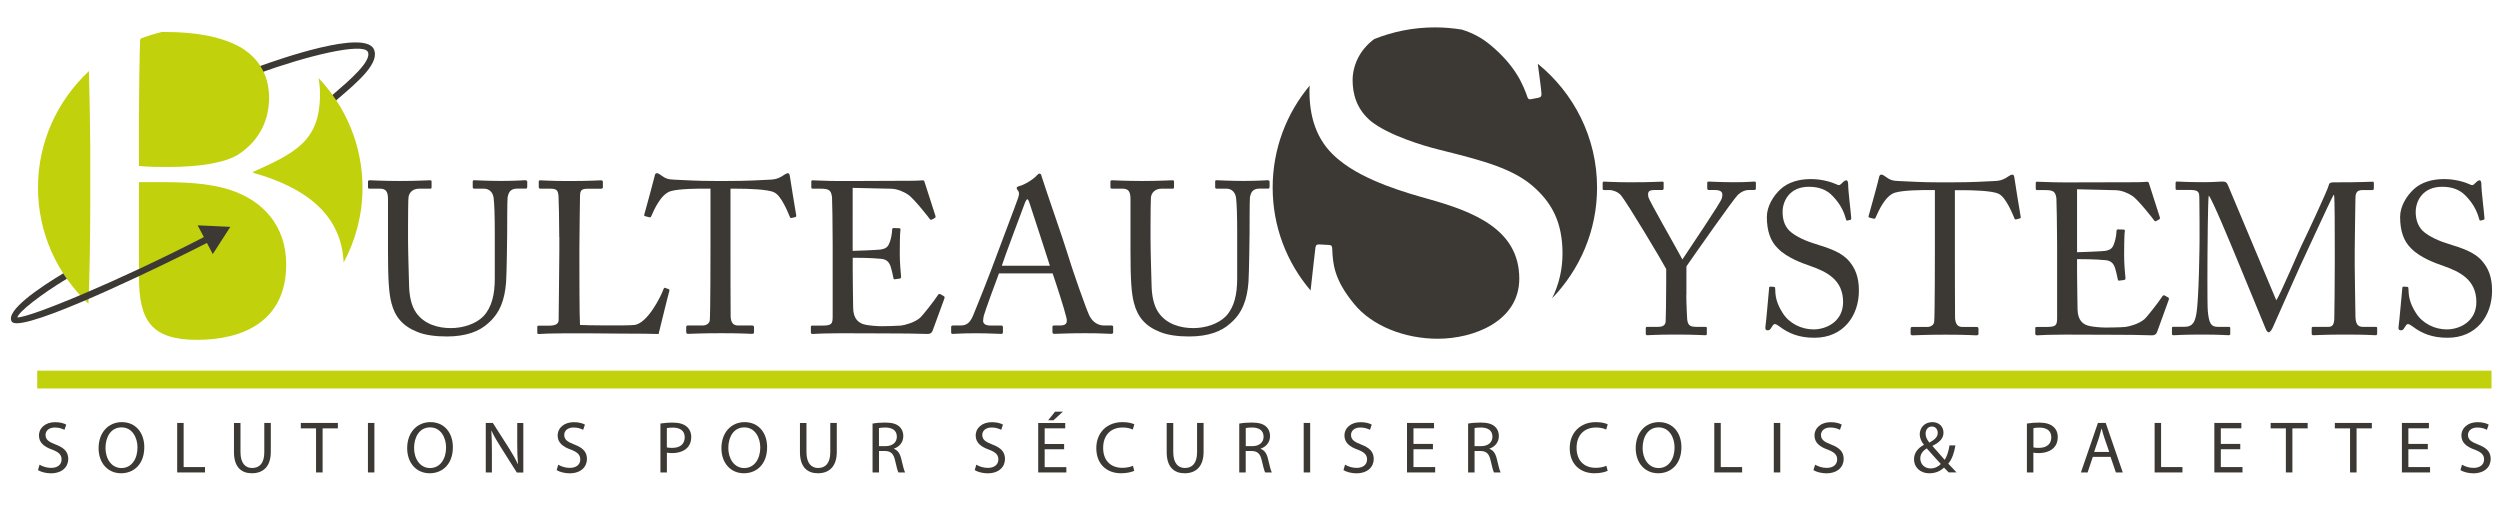
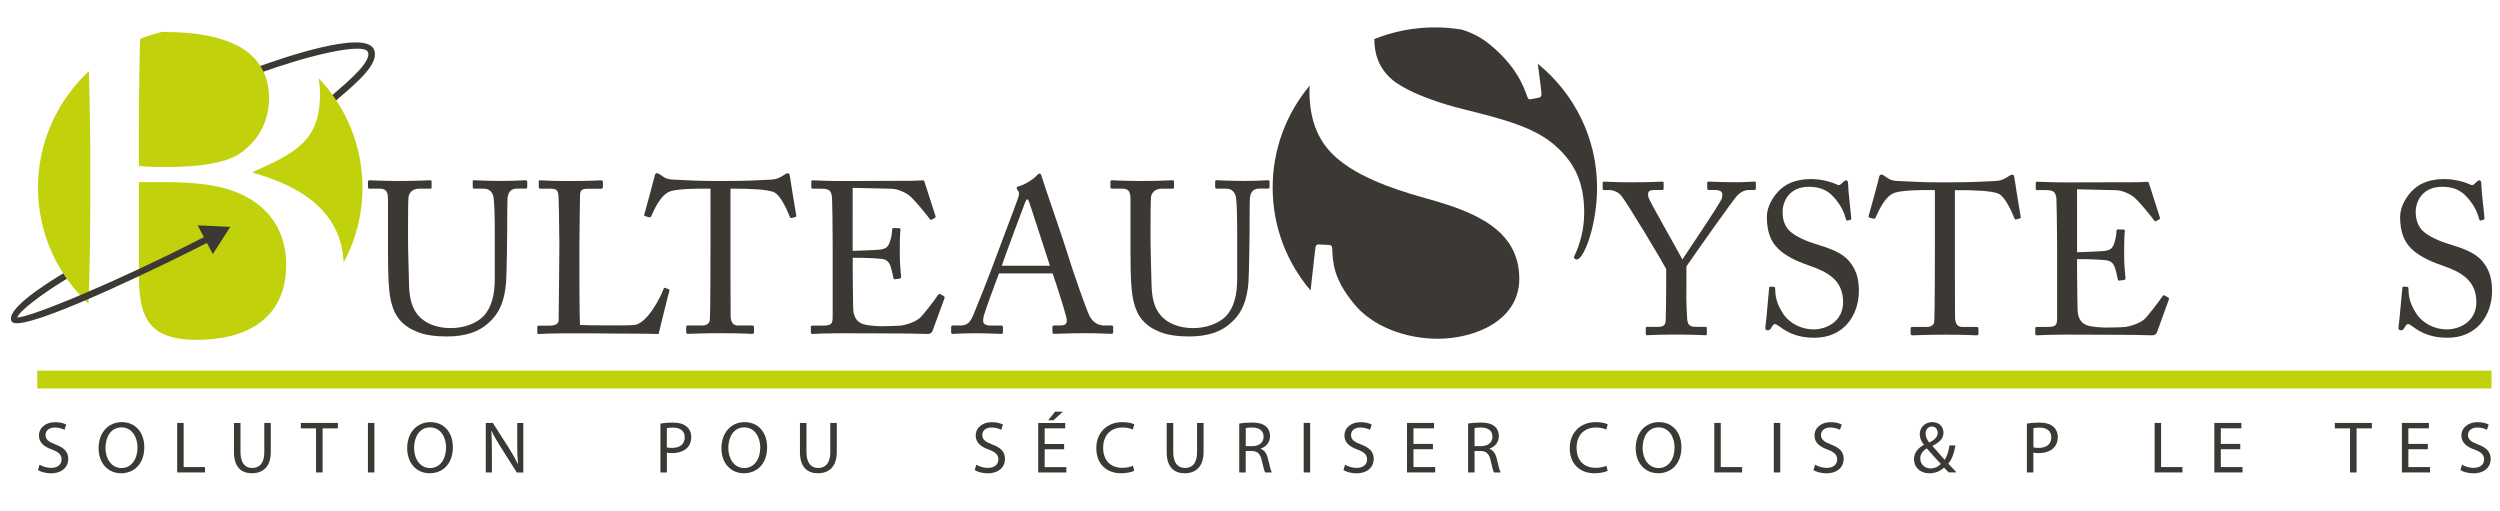
<svg xmlns="http://www.w3.org/2000/svg" version="1.1" id="Calque_1" x="0px" y="0px" viewBox="0 0 460 94" style="enable-background:new 0 0 460 94;" xml:space="preserve">
  <style type="text/css">
	.st0{fill:#3C3935;}
	.st1{fill:#C1D10C;}
</style>
  <path class="st0" d="M60.26,19.65c-0.17,0-0.33-0.07-0.45-0.2c-0.22-0.25-0.2-0.62,0.05-0.84c0.47-0.41,0.97-0.84,1.49-1.29  c2.86-2.45,7.18-6.14,6.32-7.8c-0.96-1.71-11.12,0.72-19.98,3.96c-0.31,0.12-0.66-0.04-0.78-0.35c-0.12-0.31,0.04-0.65,0.36-0.77  c4.55-1.66,19.56-6.84,21.47-3.4c1.3,2.51-2.71,5.94-6.6,9.26c-0.51,0.44-1.01,0.87-1.48,1.28C60.54,19.6,60.4,19.65,60.26,19.65" />
  <path class="st1" d="M43.8,28.46c4.17-2.71,5.71-6.63,5.71-10.46c0-3.32-1.23-6.8-5-9.15c-3.66-2.18-8.75-2.96-13.94-2.96  c-0.28,0-0.52,0-0.77-0.01c-1.35,0.32-2.66,0.73-3.94,1.23c-0.05,0.13-0.08,0.27-0.08,0.43c-0.1,1.75-0.21,9.32-0.21,16.56v6.45  c1.94,0.17,3.67,0.17,5.4,0.17C36.78,30.73,41.36,29.94,43.8,28.46" />
  <path class="st1" d="M42.48,34.99c-4.17-1.39-8.96-1.48-13.64-1.48h-3.27v17.42c0,8.02,2.25,11.6,10.69,11.6  c8.56,0,16.4-3.49,16.4-13.86C52.66,41.61,48.49,37,42.48,34.99" />
  <path class="st1" d="M58.62,14.37c0.17,0.93,0.26,1.91,0.26,2.94c0,8.62-4.48,10.8-12.42,14.37l0.31,0.17  c9.58,2.71,16.08,7.73,16.46,16.46c2.21-4.12,3.47-8.8,3.47-13.79C66.69,26.72,63.62,19.64,58.62,14.37" />
  <path class="st0" d="M76.81,61.08c-2.73-1.07-4.14-2.81-4.78-5.3c-0.48-1.78-0.64-4.43-0.64-9.62v-9.43c0-1.39-0.28-2.02-1.52-2.02  h-1.88c-0.24,0-0.28-0.08-0.28-0.35V33.5c0-0.25,0.04-0.33,0.36-0.33c0.4,0,2.36,0.13,5.49,0.13c3.12,0,5.05-0.13,5.49-0.13  c0.33,0,0.36,0.08,0.36,0.25v1.03c0,0.19-0.03,0.27-0.32,0.27h-2c-1.17,0-1.85,0.76-1.93,1.62c-0.05,0.36-0.08,3.14-0.08,5.16v2.6  c0,2.1,0.16,7.13,0.19,8.39c0.04,1.83,0.36,3.69,1.29,5.03c1.49,2.14,4.04,2.85,6.38,2.85c2.28,0,4.61-0.76,6.01-2.18  c1.56-1.67,2.09-4.04,2.09-6.97v-8.47c0-3.01-0.08-5.3-0.21-6.29c-0.11-1.02-0.75-1.75-1.81-1.75h-1.76c-0.24,0-0.28-0.11-0.28-0.32  v-0.95c0-0.2,0.05-0.28,0.28-0.28c0.4,0,2.25,0.13,4.94,0.13c2.76,0,4.04-0.13,4.41-0.13c0.35,0,0.4,0.16,0.4,0.28v0.87  c0,0.24-0.04,0.39-0.24,0.39h-1.64c-1.49,0-1.6,1.12-1.73,1.59c-0.08,0.4-0.08,6.01-0.08,6.56c0,0.56-0.08,7.49-0.2,9.04  c-0.24,3.24-1.12,5.74-3.36,7.64c-1.61,1.46-4.05,2.38-7.54,2.38C80.13,61.92,78.13,61.64,76.81,61.08" />
  <path class="st0" d="M102.9,43.59c0-2.54-0.08-6.73-0.13-7.44c-0.08-1.04-0.27-1.43-1.47-1.43h-1.88c-0.25,0-0.29-0.19-0.29-0.39  v-0.87c0-0.2,0.03-0.28,0.29-0.28c0.43,0,1.88,0.13,5.21,0.13c3.88,0,5.57-0.13,5.93-0.13c0.32,0,0.37,0.13,0.37,0.33v0.9  c0,0.21-0.08,0.32-0.4,0.32h-2.41c-1.24,0-1.4,0.39-1.4,1.55c0,0.52-0.11,6.5-0.11,9.27v3.39c0,0.68,0,9.23,0.11,10.85  c0.89,0.08,8.82,0.16,10.06,0c2.36-0.35,4.78-5.11,5.33-6.65c0.08-0.16,0.16-0.24,0.32-0.16l0.64,0.24  c0.13,0.09,0.13,0.12,0.08,0.36c-0.11,0.28-1.71,6.81-1.97,7.88c-0.51-0.04-3.64-0.08-7.2-0.08c-3.57-0.05-7.5-0.05-9.66-0.05  c-1.56,0-2.73,0.05-3.57,0.05c-0.8,0.03-1.28,0.08-1.57,0.08c-0.27,0-0.32-0.08-0.32-0.28v-0.99c0-0.19,0.05-0.27,0.29-0.27h1.92  c1.48,0,1.72-0.55,1.72-1.07c0-0.76,0.13-10.61,0.13-13.02V43.59z" />
  <path class="st0" d="M130.73,34.71h-1c-1.28,0-4.78,0-6.34,0.47c-1.79,0.56-3,3.33-3.56,4.6c-0.08,0.19-0.2,0.24-0.4,0.19  l-0.72-0.19c-0.13-0.05-0.24-0.08-0.16-0.31c0.4-1.44,1.8-6.54,1.88-6.97c0.08-0.52,0.24-0.63,0.4-0.63c0.19,0,0.32,0.03,0.48,0.16  l0.52,0.35c0.72,0.52,1.12,0.63,2.28,0.68c2.12,0.08,3.8,0.24,7.57,0.24h1.92c4.38,0,6.1-0.16,8.06-0.24  c0.88-0.04,1.4-0.16,2.09-0.55l0.75-0.47c0.21-0.12,0.32-0.16,0.48-0.16c0.21,0,0.29,0.11,0.37,0.63c0.08,0.47,0.84,5.38,1.16,7.13  c0.03,0.19-0.05,0.27-0.24,0.32l-0.64,0.15c-0.17,0.03-0.21,0-0.33-0.28c-0.32-0.76-1.52-3.8-2.84-4.43  c-1.2-0.6-4.97-0.68-6.93-0.68h-1.12V46c0,0.55,0,11.64,0.03,12.3c0.08,0.99,0.4,1.59,1.37,1.59h2.53c0.35,0,0.4,0.11,0.4,0.39v0.82  c0,0.2-0.05,0.33-0.4,0.33c-0.4,0-1.69-0.12-5.62-0.12c-3.85,0-5.53,0.12-6.09,0.12c-0.32,0-0.37-0.16-0.37-0.41v-0.74  c0-0.28,0.05-0.39,0.29-0.39h2.72c0.81,0,1.29-0.47,1.33-0.96c0.13-1.14,0.13-13.3,0.13-14.05V34.71z" />
  <path class="st0" d="M156.91,46.16c0.32,0,4.6-0.16,5.09-0.24c1.16-0.2,1.47-0.52,1.84-1.75c0.13-0.39,0.28-1.18,0.32-1.94  c0-0.19,0.12-0.27,0.28-0.27l1,0.03c0.2,0,0.29,0.16,0.24,0.31c-0.12,0.68-0.12,3.93-0.12,4.51c0,1.39,0.16,3.29,0.24,4.12  c0,0.2-0.08,0.28-0.24,0.33l-0.88,0.12c-0.21,0.04-0.29-0.08-0.32-0.36c-0.08-0.51-0.32-1.42-0.45-1.86  c-0.24-0.82-0.68-1.42-1.72-1.53c-1.88-0.2-4.65-0.2-5.29-0.2v2.46c0,2.13,0.08,5.98,0.08,6.77c0.03,2.05,1.04,2.85,2.28,3.09  c0.8,0.16,1.96,0.27,2.97,0.27c0.67,0,2.68-0.04,3.53-0.11c0.67-0.08,2.44-0.52,3.48-1.39c0.48-0.4,2.72-3.25,3.29-4.16  c0.11-0.19,0.24-0.35,0.48-0.24l0.64,0.36c0.19,0.11,0.19,0.23,0.08,0.55l-2.13,5.82c-0.13,0.35-0.4,0.6-0.88,0.6  c-0.2,0-1.08-0.04-3.49-0.08c-2.4,0-6.29-0.05-12.54-0.05c-1.49,0-2.6,0.05-3.42,0.05c-0.83,0.03-1.36,0.08-1.72,0.08  c-0.24,0-0.35-0.08-0.35-0.28v-1.07c0-0.16,0.11-0.19,0.4-0.19h1.6c1.85,0,2.01-0.28,2.01-1.75v-9.38v-3.88  c0-3.28-0.08-8.23-0.12-8.63c-0.16-1.26-0.56-1.55-2.05-1.55h-1.44c-0.21,0-0.32-0.03-0.32-0.27v-1.07c0-0.12,0.08-0.2,0.27-0.2  c0.89,0,2.29,0.13,4.93,0.13h1.77c3.96,0,7.94-0.05,11.9-0.05c0.64,0,1.41-0.08,1.6-0.08c0.2,0,0.29,0.08,0.33,0.2  c0.16,0.55,1.92,5.98,2.05,6.37c0.03,0.16,0.03,0.28-0.13,0.36l-0.6,0.32c-0.11,0.08-0.27-0.04-0.32-0.12  c-0.08-0.16-3.04-3.91-4.01-4.51c-0.83-0.55-1.96-1.03-3.04-1.07l-7.14-0.16V46.16z" />
  <path class="st0" d="M193.18,48.89c-0.35-1.18-3.61-11.09-3.8-11.68c-0.12-0.27-0.21-0.55-0.32-0.55c-0.16,0-0.32,0.28-0.45,0.6  c-0.19,0.52-4.01,10.65-4.28,11.64H193.18z M183.81,50.31c-0.4,0.99-2.6,7.02-2.81,7.84c-0.03,0.28-0.11,0.68-0.11,0.87  c0,0.57,0.48,0.88,1.36,0.88h1.89c0.29,0,0.4,0.08,0.4,0.27v0.91c0,0.28-0.11,0.36-0.32,0.36c-0.56,0-2.2-0.12-4.57-0.12  c-2.92,0-3.81,0.12-4.37,0.12c-0.2,0-0.27-0.08-0.27-0.33v-0.95c0-0.19,0.16-0.27,0.32-0.27h1.4c1.2,0,1.76-0.55,2.32-1.83  c0.29-0.63,3.21-7.95,4.38-11.2c0.27-0.79,3.53-9.3,3.88-10.38c0.13-0.39,0.32-0.9,0.05-1.34c-0.13-0.16-0.29-0.36-0.29-0.52  c0-0.12,0.08-0.27,0.37-0.35c1.12-0.24,2.89-1.43,3.32-1.98c0.2-0.19,0.32-0.35,0.52-0.35c0.24,0,0.32,0.24,0.43,0.67  c0.77,2.49,3.9,11.37,4.66,13.89c0.91,3.09,3.52,10.46,4.09,11.61c0.68,1.31,1.72,1.78,2.72,1.78h1.32c0.24,0,0.32,0.11,0.32,0.27  v0.99c0,0.2-0.12,0.28-0.39,0.28c-0.72,0-1.57-0.12-4.81-0.12c-3.32,0-4.73,0.12-5.65,0.12c-0.21,0-0.32-0.12-0.32-0.36v-0.91  c0-0.24,0.11-0.27,0.35-0.27h1c1.13,0,1.49-0.39,1.2-1.51c-0.32-1.42-1.96-6.48-2.52-8.08H183.81z" />
  <path class="st0" d="M213.43,61.08c-2.72-1.07-4.13-2.81-4.77-5.3c-0.49-1.78-0.65-4.43-0.65-9.62v-9.43c0-1.39-0.27-2.02-1.51-2.02  h-1.89c-0.24,0-0.29-0.08-0.29-0.35V33.5c0-0.25,0.04-0.33,0.36-0.33c0.41,0,2.36,0.13,5.49,0.13c3.13,0,5.05-0.13,5.49-0.13  c0.32,0,0.36,0.08,0.36,0.25v1.03c0,0.19-0.03,0.27-0.32,0.27h-2c-1.17,0-1.84,0.76-1.93,1.62c-0.04,0.36-0.07,3.14-0.07,5.16v2.6  c0,2.1,0.16,7.13,0.19,8.39c0.04,1.83,0.36,3.69,1.28,5.03c1.49,2.14,4.05,2.85,6.38,2.85c2.27,0,4.6-0.76,6.01-2.18  c1.57-1.67,2.08-4.04,2.08-6.97v-8.47c0-3.01-0.07-5.3-0.2-6.29c-0.12-1.02-0.76-1.75-1.8-1.75h-1.78c-0.23,0-0.27-0.11-0.27-0.32  v-0.95c0-0.2,0.04-0.28,0.27-0.28c0.41,0,2.26,0.13,4.94,0.13c2.76,0,4.05-0.13,4.41-0.13c0.35,0,0.39,0.16,0.39,0.28v0.87  c0,0.24-0.03,0.39-0.23,0.39h-1.65c-1.48,0-1.61,1.12-1.73,1.59c-0.07,0.4-0.07,6.01-0.07,6.56c0,0.56-0.09,7.49-0.2,9.04  c-0.25,3.24-1.12,5.74-3.38,7.64c-1.6,1.46-4.05,2.38-7.54,2.38C216.76,61.92,214.75,61.64,213.43,61.08" />
  <path class="st0" d="M310.28,54.2c0,1.54,0.13,4.12,0.16,4.55c0.13,1.26,0.71,1.39,1.77,1.39h1.56c0.29,0,0.29,0.11,0.29,0.27v0.91  c0,0.24,0,0.36-0.29,0.36c-0.48,0-2.04-0.12-5.4-0.12c-3.61,0-4.85,0.12-5.3,0.12c-0.16,0-0.25-0.12-0.25-0.31v-0.96  c0-0.16,0.06-0.27,0.28-0.27h1.97c1.03,0,1.35-0.39,1.41-0.99c0.03-0.55,0.1-3.67,0.1-7.36V49.5c-0.51-1.04-7.16-12.19-8.34-13.58  c-0.51-0.6-1.44-0.95-2.08-0.95h-0.99c-0.25,0-0.28-0.12-0.28-0.28v-1.03c0-0.16,0.03-0.24,0.28-0.24c0.36,0,2.24,0.12,4.7,0.12  c4.12,0,5.56-0.12,5.98-0.12c0.23,0,0.26,0.08,0.26,0.19v0.99c0,0.19-0.03,0.36-0.26,0.36h-1.34c-1.21,0-1.37,0.35-1.21,1.3  c0.12,0.63,5.07,9.23,6.26,11.48c1.5-2.29,7.09-10.52,7.25-11.24c0.16-0.67,0.38-1.54-1.31-1.54h-1.08c-0.23,0-0.29-0.12-0.29-0.36  v-0.95c0-0.16,0.06-0.24,0.29-0.24c0.41,0,2.04,0.12,4.73,0.12c2.36,0,3.25-0.12,3.61-0.12c0.29,0,0.32,0.08,0.32,0.24v0.95  c0,0.24-0.03,0.36-0.32,0.36h-0.99c-0.61,0-1.28,0.24-1.98,0.87c-0.8,0.74-7.98,11-9.49,13.18V54.2z" />
  <path class="st0" d="M327.47,60.1c-0.48-0.35-0.71-0.47-0.92-0.47c-0.23,0-0.39,0.28-0.64,0.68c-0.23,0.43-0.44,0.47-0.7,0.47  c-0.25,0-0.45-0.2-0.38-0.63c0.16-0.99,0.57-6.02,0.69-7.16c0.03-0.25,0.11-0.25,0.26-0.25l0.6,0.04c0.16,0,0.25,0.08,0.25,0.31  c0.04,1.26,0.12,2.57,1.44,4.59c1.21,1.86,3.42,2.93,5.62,2.93c2.4,0,5.44-1.47,5.44-5.03c0-4.07-2.95-5.58-6.17-6.69  c-1.24-0.44-4.12-1.42-5.85-3.2c-1.34-1.31-2.01-3.17-2.01-5.79c0-1.97,1.24-3.91,2.49-5.06c1.44-1.34,3.45-1.89,5.62-1.89  c2.27,0,4.03,0.67,4.73,0.98c0.36,0.2,0.55,0.16,0.76-0.03l0.52-0.48c0.19-0.15,0.32-0.24,0.52-0.24c0.19,0,0.32,0.32,0.32,0.67  c0,1.39,0.53,5.43,0.57,6.29c0,0.2-0.03,0.28-0.19,0.32l-0.51,0.12c-0.1,0.03-0.19,0-0.23-0.12c-0.32-1.14-0.83-2.68-2.49-4.39  c-1.08-1.15-2.49-1.7-4.38-1.7c-3.55,0-4.83,2.61-4.83,4.63c0,1.11,0.23,2.42,1.23,3.44c1.18,1.15,3.41,2.02,4.58,2.37  c2.77,0.88,5.01,1.55,6.47,3.29c1.02,1.23,1.76,2.77,1.76,5.38c0,4.67-2.9,8.67-8.18,8.67C331.05,62.16,329.07,61.33,327.47,60.1" />
  <path class="st0" d="M356.03,34.97h-1.02c-1.28,0-4.76,0-6.33,0.48c-1.8,0.55-3,3.31-3.57,4.59c-0.07,0.19-0.2,0.24-0.39,0.19  l-0.73-0.19c-0.12-0.05-0.23-0.08-0.16-0.31c0.41-1.43,1.81-6.53,1.88-6.97c0.1-0.52,0.25-0.63,0.42-0.63c0.2,0,0.32,0.03,0.48,0.15  l0.51,0.35c0.73,0.52,1.12,0.64,2.3,0.68c2.11,0.08,3.8,0.24,7.57,0.24h1.92c4.38,0,6.1-0.16,8.05-0.24  c0.89-0.03,1.41-0.16,2.1-0.55l0.74-0.47c0.22-0.12,0.32-0.15,0.5-0.15c0.2,0,0.27,0.11,0.36,0.63c0.07,0.47,0.83,5.38,1.15,7.13  c0.03,0.19-0.03,0.27-0.23,0.31l-0.64,0.16c-0.16,0.03-0.22,0-0.32-0.28c-0.32-0.74-1.53-3.8-2.87-4.43  c-1.18-0.59-4.96-0.67-6.93-0.67h-1.12v11.28c0,0.55,0,11.64,0.03,12.3c0.09,0.99,0.42,1.59,1.37,1.59h2.53  c0.35,0,0.41,0.11,0.41,0.4v0.83c0,0.19-0.06,0.31-0.41,0.31c-0.39,0-1.69-0.12-5.62-0.12c-3.84,0-5.53,0.12-6.08,0.12  c-0.32,0-0.38-0.16-0.38-0.39v-0.75c0-0.28,0.06-0.4,0.29-0.4h2.74c0.8,0,1.28-0.47,1.31-0.95c0.13-1.15,0.13-13.31,0.13-14.05  V34.97z" />
  <path class="st0" d="M382.19,46.41c0.32,0,4.63-0.16,5.11-0.24c1.15-0.2,1.47-0.52,1.82-1.75c0.13-0.39,0.29-1.18,0.32-1.94  c0-0.19,0.12-0.27,0.29-0.27l1.01,0.03c0.2,0,0.26,0.16,0.23,0.32c-0.13,0.68-0.13,3.92-0.13,4.52c0,1.38,0.16,3.28,0.25,4.12  c0,0.19-0.09,0.27-0.25,0.32l-0.87,0.11c-0.22,0.05-0.29-0.08-0.32-0.35c-0.09-0.52-0.32-1.43-0.45-1.86  c-0.25-0.83-0.68-1.43-1.72-1.54c-1.89-0.2-4.66-0.2-5.3-0.2v2.46c0,2.13,0.09,5.98,0.09,6.77c0.03,2.06,1.02,2.85,2.27,3.09  c0.79,0.16,1.97,0.27,2.97,0.27c0.68,0,2.68-0.03,3.54-0.11c0.68-0.08,2.43-0.52,3.48-1.39c0.48-0.39,2.71-3.25,3.29-4.16  c0.1-0.19,0.23-0.35,0.48-0.24l0.64,0.36c0.19,0.12,0.19,0.24,0.07,0.55l-2.11,5.82c-0.13,0.36-0.41,0.6-0.89,0.6  c-0.19,0-1.08-0.04-3.48-0.08c-2.4,0-6.29-0.05-12.55-0.05c-1.47,0-2.59,0.05-3.39,0.05c-0.86,0.03-1.37,0.08-1.73,0.08  c-0.25,0-0.37-0.08-0.37-0.28v-1.07c0-0.16,0.12-0.19,0.41-0.19h1.6c1.85,0,2.01-0.28,2.01-1.75v-9.37v-3.88  c0-3.29-0.1-8.25-0.13-8.64c-0.16-1.26-0.57-1.54-2.04-1.54h-1.44c-0.2,0-0.32-0.04-0.32-0.28v-1.07c0-0.11,0.07-0.19,0.29-0.19  c0.87,0,2.27,0.12,4.92,0.12h1.76c3.96,0,7.95-0.03,11.91-0.03c0.64,0,1.41-0.08,1.6-0.08c0.19,0,0.28,0.08,0.32,0.19  c0.16,0.55,1.92,5.98,2.04,6.37c0.03,0.16,0.03,0.28-0.13,0.36l-0.58,0.32c-0.13,0.08-0.28-0.05-0.34-0.12  c-0.07-0.16-3.04-3.91-4-4.51c-0.83-0.55-1.95-1.02-3.04-1.06l-7.15-0.17V46.41z" />
-   <path class="st0" d="M418.83,55.24c0.57-0.6,4.57-10.06,4.89-10.58c0.29-0.55,4.67-9.86,4.79-10.64c0.07-0.43,0.51-0.47,0.92-0.47  c5.33,0,6.68-0.12,7.13-0.12c0.19,0,0.23,0.12,0.23,0.27v0.91c0,0.23-0.04,0.36-0.32,0.36h-1.76c-1.19,0-1.31,0.71-1.31,1.62  c0,1.15-0.13,6.81-0.13,9.46v2.77c0,1.98,0.13,8.39,0.13,9.18c0,1.51,0.35,2.14,1.37,2.14h2.37c0.23,0,0.26,0.11,0.26,0.27v0.91  c0,0.24-0.03,0.36-0.35,0.36c-0.48,0-1.21-0.12-5.62-0.12c-3.68,0-5.24,0.12-5.76,0.12c-0.29,0-0.32-0.12-0.32-0.36v-0.91  c0-0.19,0.03-0.27,0.32-0.27h2.72c0.67,0,1.05-0.24,1.12-1.43c0.03-0.47,0.09-7.35,0.09-10.28v-2.54c0-2.6,0-9.65-0.13-10.02h-0.09  c-0.38,0.52-6.07,12.99-6.29,13.39c-0.23,0.47-4.7,10.57-4.86,10.92c-0.16,0.36-0.48,0.96-0.8,0.96c-0.23,0-0.42-0.32-0.58-0.73  c-0.13-0.27-5.27-12.78-5.46-13.25c-0.76-1.83-4.41-10.69-4.98-11.17c-0.16,0.55-0.23,10.57-0.23,11.04c0,0.47-0.06,8.83,0.06,10.22  c0.22,2.26,0.58,2.89,1.86,2.89h2.01c0.23,0,0.26,0.11,0.26,0.27v0.99c0,0.16-0.03,0.28-0.35,0.28c-0.45,0-1.53-0.12-4.86-0.12  c-3.39,0-4.8,0.12-5.17,0.12c-0.32,0-0.35-0.04-0.35-0.36v-0.95c0-0.12,0.03-0.24,0.25-0.24H402c1.53,0,1.88-1.03,2.13-2.38  c0.49-2.81,0.59-12.95,0.59-13.66c0-0.55,0-6.53-0.04-7.68c-0.03-0.9,0-1.46-1.63-1.46h-2.46c-0.23,0-0.28-0.12-0.28-0.28v-1.03  c0-0.12,0.06-0.24,0.28-0.24c0.42,0,1.5,0.12,4.89,0.12c1.89,0,2.94-0.12,3.41-0.12c0.61,0,0.84,0.16,1.05,0.67L418.83,55.24z" />
  <path class="st0" d="M443.97,60.1c-0.48-0.35-0.71-0.47-0.92-0.47c-0.23,0-0.39,0.28-0.64,0.68c-0.22,0.43-0.44,0.47-0.71,0.47  c-0.25,0-0.44-0.2-0.37-0.63c0.16-0.99,0.57-6.02,0.7-7.16c0.03-0.25,0.1-0.25,0.26-0.25l0.61,0.04c0.16,0,0.25,0.08,0.25,0.31  c0.04,1.26,0.13,2.57,1.44,4.59c1.21,1.86,3.41,2.93,5.62,2.93c2.4,0,5.44-1.47,5.44-5.03c0-4.07-2.97-5.58-6.17-6.69  c-1.25-0.44-4.12-1.42-5.85-3.2c-1.34-1.31-2.01-3.17-2.01-5.79c0-1.97,1.24-3.91,2.49-5.06c1.44-1.34,3.45-1.89,5.62-1.89  c2.27,0,4.03,0.67,4.73,0.98c0.36,0.2,0.55,0.16,0.77-0.03l0.51-0.48c0.2-0.15,0.32-0.24,0.51-0.24c0.2,0,0.32,0.32,0.32,0.67  c0,1.39,0.54,5.43,0.57,6.29c0,0.2-0.04,0.28-0.21,0.32l-0.48,0.12c-0.1,0.03-0.2,0-0.23-0.12c-0.32-1.14-0.84-2.68-2.49-4.39  c-1.09-1.15-2.49-1.7-4.38-1.7c-3.56,0-4.86,2.61-4.86,4.63c0,1.11,0.26,2.42,1.25,3.44c1.18,1.15,3.41,2.02,4.57,2.37  c2.78,0.88,5.02,1.55,6.46,3.29c1.04,1.23,1.77,2.77,1.77,5.38c0,4.67-2.9,8.67-8.18,8.67C447.55,62.16,445.57,61.33,443.97,60.1" />
  <path class="st0" d="M262.55,36.54c-3.41-0.97-11.36-3.15-16.1-7.06c-3.64-2.88-5.51-6.97-5.51-12.73c0-0.34,0.02-0.68,0.06-1.02  c-4.27,5.1-6.83,11.64-6.83,18.78c0,7.22,2.61,13.82,6.98,18.94c0.38-3.33,0.73-6.69,0.9-7.96c0.11-0.51,0.33-0.51,0.77-0.51  l1.65,0.09c0.44,0,0.66,0.17,0.66,0.7c0.11,2.79,0.34,5.67,3.99,10.11c3.3,4.1,9.36,6.45,15.44,6.45c6.62,0,14.99-3.22,14.99-11.06  C279.54,42.29,271.38,38.98,262.55,36.54" />
-   <path class="st0" d="M293.86,34.52c0-9.19-4.25-17.38-10.91-22.79c0.33,2.48,0.64,4.71,0.68,5.55c0,0.43-0.1,0.61-0.54,0.7  l-1.34,0.26c-0.33,0.09-0.54,0-0.66-0.26c-0.87-2.53-2.32-5.93-6.83-9.68c-1.53-1.29-3.28-2.24-5.31-2.86  c-1.6-0.26-3.26-0.4-4.92-0.4c-3.97,0-7.71,0.77-11.16,2.14c-2.82,2.07-3.99,5.03-3.99,7.57c0,2.45,0.67,5.32,3.42,7.59  c3.19,2.52,9.38,4.44,12.58,5.22c7.62,1.92,13.79,3.4,17.76,7.23c2.87,2.7,4.86,6.1,4.86,11.86c0,2.93-0.66,5.73-1.92,8.24  C290.7,49.6,293.86,42.43,293.86,34.52" />
+   <path class="st0" d="M293.86,34.52c0-9.19-4.25-17.38-10.91-22.79c0.33,2.48,0.64,4.71,0.68,5.55c0,0.43-0.1,0.61-0.54,0.7  l-1.34,0.26c-0.33,0.09-0.54,0-0.66-0.26c-0.87-2.53-2.32-5.93-6.83-9.68c-1.53-1.29-3.28-2.24-5.31-2.86  c-1.6-0.26-3.26-0.4-4.92-0.4c-3.97,0-7.71,0.77-11.16,2.14c0,2.45,0.67,5.32,3.42,7.59  c3.19,2.52,9.38,4.44,12.58,5.22c7.62,1.92,13.79,3.4,17.76,7.23c2.87,2.7,4.86,6.1,4.86,11.86c0,2.93-0.66,5.73-1.92,8.24  C290.7,49.6,293.86,42.43,293.86,34.52" />
  <path class="st0" d="M7.28,85.5c0.53,0.33,1.31,0.59,2.13,0.59c1.22,0,1.92-0.63,1.92-1.55c0-0.85-0.49-1.34-1.73-1.81  c-1.5-0.53-2.43-1.3-2.43-2.58c0-1.42,1.19-2.47,2.98-2.47c0.94,0,1.63,0.22,2.04,0.45l-0.33,0.96c-0.3-0.16-0.92-0.43-1.75-0.43  c-1.26,0-1.73,0.74-1.73,1.36c0,0.85,0.56,1.27,1.83,1.76c1.56,0.59,2.35,1.33,2.35,2.67c0,1.4-1.05,2.64-3.22,2.64  c-0.89,0-1.86-0.27-2.35-0.59L7.28,85.5z" />
  <path class="st0" d="M19.41,82.43c0,1.94,1.07,3.69,2.94,3.69c1.88,0,2.95-1.71,2.95-3.78c0-1.81-0.96-3.7-2.93-3.7  C20.39,78.63,19.41,80.43,19.41,82.43 M26.55,82.28c0,3.14-1.93,4.8-4.27,4.8c-2.43,0-4.14-1.87-4.14-4.62  c0-2.89,1.82-4.79,4.27-4.79C24.93,77.67,26.55,79.58,26.55,82.28" />
  <polygon class="st0" points="32.6,77.82 33.79,77.82 33.79,85.94 37.72,85.94 37.72,86.93 32.6,86.93 " />
  <path class="st0" d="M44.25,77.82v5.39c0,2.04,0.92,2.9,2.14,2.9c1.37,0,2.24-0.89,2.24-2.9v-5.39h1.2v5.31  c0,2.8-1.49,3.95-3.48,3.95c-1.88,0-3.3-1.07-3.3-3.89v-5.36H44.25z" />
  <polygon class="st0" points="58.15,78.82 55.35,78.82 55.35,77.82 62.17,77.82 62.17,78.82 59.36,78.82 59.36,86.93 58.15,86.93 " />
  <rect x="67.7" y="77.82" class="st0" width="1.19" height="9.11" />
  <path class="st0" d="M76.19,82.43c0,1.94,1.07,3.69,2.94,3.69c1.88,0,2.95-1.71,2.95-3.78c0-1.81-0.96-3.7-2.94-3.7  C77.18,78.63,76.19,80.43,76.19,82.43 M83.33,82.28c0,3.14-1.93,4.8-4.27,4.8c-2.43,0-4.14-1.87-4.14-4.62  c0-2.89,1.82-4.79,4.28-4.79C81.71,77.67,83.33,79.58,83.33,82.28" />
  <path class="st0" d="M89.38,86.93v-9.11h1.3l2.95,4.61c0.68,1.07,1.22,2.03,1.65,2.96l0.03-0.01c-0.11-1.22-0.14-2.33-0.14-3.74  v-3.81h1.12v9.11h-1.2l-2.92-4.62c-0.64-1.01-1.26-2.05-1.72-3.04l-0.04,0.01c0.07,1.15,0.1,2.24,0.1,3.76v3.89H89.38z" />
-   <path class="st0" d="M102.71,85.5c0.53,0.33,1.31,0.59,2.13,0.59c1.22,0,1.93-0.63,1.93-1.55c0-0.85-0.49-1.34-1.73-1.81  c-1.5-0.53-2.43-1.3-2.43-2.58c0-1.42,1.19-2.47,2.98-2.47c0.94,0,1.63,0.22,2.04,0.45l-0.33,0.96c-0.3-0.16-0.91-0.43-1.75-0.43  c-1.26,0-1.73,0.74-1.73,1.36c0,0.85,0.56,1.27,1.83,1.76c1.56,0.59,2.35,1.33,2.35,2.67c0,1.4-1.05,2.64-3.22,2.64  c-0.89,0-1.86-0.27-2.35-0.59L102.71,85.5z" />
  <path class="st0" d="M122.7,82.32c0.26,0.07,0.59,0.09,0.98,0.09c1.44,0,2.31-0.69,2.31-1.95c0-1.2-0.86-1.78-2.17-1.78  c-0.52,0-0.91,0.04-1.12,0.1V82.32z M121.52,77.93c0.57-0.09,1.32-0.17,2.28-0.17c1.17,0,2.03,0.27,2.58,0.76  c0.5,0.43,0.81,1.09,0.81,1.9c0,0.82-0.25,1.47-0.71,1.95c-0.63,0.66-1.65,1-2.81,1c-0.36,0-0.68-0.01-0.96-0.08v3.65h-1.19V77.93z" />
  <path class="st0" d="M134.01,82.43c0,1.94,1.06,3.69,2.93,3.69c1.88,0,2.95-1.71,2.95-3.78c0-1.81-0.96-3.7-2.94-3.7  C134.99,78.63,134.01,80.43,134.01,82.43 M141.15,82.28c0,3.14-1.93,4.8-4.27,4.8c-2.43,0-4.14-1.87-4.14-4.62  c0-2.89,1.82-4.79,4.27-4.79C139.53,77.67,141.15,79.58,141.15,82.28" />
  <path class="st0" d="M148.39,77.82v5.39c0,2.04,0.92,2.9,2.14,2.9c1.36,0,2.24-0.89,2.24-2.9v-5.39h1.2v5.31  c0,2.8-1.49,3.95-3.48,3.95c-1.88,0-3.3-1.07-3.3-3.89v-5.36H148.39z" />
-   <path class="st0" d="M161.73,82.09h1.21c1.27,0,2.08-0.69,2.08-1.73c0-1.18-0.86-1.69-2.12-1.7c-0.57,0-0.98,0.05-1.17,0.11V82.09z   M160.55,77.94c0.6-0.12,1.46-0.19,2.28-0.19c1.27,0,2.09,0.23,2.66,0.74c0.46,0.41,0.72,1.03,0.72,1.73c0,1.2-0.76,2-1.73,2.33  v0.04c0.71,0.24,1.13,0.89,1.35,1.84c0.3,1.27,0.52,2.15,0.71,2.5h-1.23c-0.15-0.27-0.35-1.04-0.61-2.18  c-0.27-1.26-0.77-1.73-1.84-1.77h-1.12v3.95h-1.19V77.94z" />
  <path class="st0" d="M179.64,85.5c0.53,0.33,1.31,0.59,2.13,0.59c1.21,0,1.93-0.63,1.93-1.55c0-0.85-0.49-1.34-1.74-1.81  c-1.5-0.53-2.43-1.3-2.43-2.58c0-1.42,1.19-2.47,2.98-2.47c0.94,0,1.63,0.22,2.04,0.45l-0.33,0.96c-0.3-0.16-0.91-0.43-1.75-0.43  c-1.26,0-1.73,0.74-1.73,1.36c0,0.85,0.56,1.27,1.83,1.76c1.56,0.59,2.35,1.33,2.35,2.67c0,1.4-1.05,2.64-3.22,2.64  c-0.89,0-1.86-0.27-2.35-0.59L179.64,85.5z" />
  <path class="st0" d="M195.57,75.75l-1.73,1.58h-0.98l1.27-1.58H195.57z M195.8,82.66h-3.58v3.29h3.99v0.99h-5.18v-9.11h4.97v0.99  h-3.78v2.88h3.58V82.66z" />
  <path class="st0" d="M208.7,86.63c-0.44,0.21-1.31,0.45-2.43,0.45c-2.59,0-4.55-1.64-4.55-4.62c0-2.85,1.95-4.79,4.81-4.79  c1.15,0,1.87,0.24,2.19,0.41l-0.29,0.96c-0.45-0.22-1.09-0.38-1.86-0.38c-2.16,0-3.59,1.37-3.59,3.76c0,2.23,1.3,3.66,3.54,3.66  c0.72,0,1.46-0.15,1.94-0.38L208.7,86.63z" />
  <path class="st0" d="M215.88,77.82v5.39c0,2.04,0.92,2.9,2.14,2.9c1.37,0,2.24-0.89,2.24-2.9v-5.39h1.2v5.31  c0,2.8-1.49,3.95-3.48,3.95c-1.88,0-3.31-1.07-3.31-3.89v-5.36H215.88z" />
  <path class="st0" d="M229.22,82.09h1.21c1.27,0,2.07-0.69,2.07-1.73c0-1.18-0.86-1.69-2.11-1.7c-0.57,0-0.98,0.05-1.17,0.11V82.09z   M228.03,77.94c0.6-0.12,1.46-0.19,2.28-0.19c1.27,0,2.09,0.23,2.66,0.74c0.46,0.41,0.72,1.03,0.72,1.73c0,1.2-0.76,2-1.73,2.33  v0.04c0.71,0.24,1.14,0.89,1.35,1.84c0.3,1.27,0.52,2.15,0.71,2.5h-1.23c-0.15-0.27-0.36-1.04-0.62-2.18  c-0.27-1.26-0.76-1.73-1.84-1.77h-1.12v3.95h-1.19V77.94z" />
  <rect x="239.88" y="77.82" class="st0" width="1.19" height="9.11" />
  <path class="st0" d="M247.49,85.5c0.53,0.33,1.31,0.59,2.13,0.59c1.22,0,1.92-0.63,1.92-1.55c0-0.85-0.49-1.34-1.73-1.81  c-1.5-0.53-2.43-1.3-2.43-2.58c0-1.42,1.19-2.47,2.98-2.47c0.94,0,1.63,0.22,2.04,0.45l-0.33,0.96c-0.3-0.16-0.91-0.43-1.75-0.43  c-1.26,0-1.73,0.74-1.73,1.36c0,0.85,0.56,1.27,1.83,1.76c1.55,0.59,2.35,1.33,2.35,2.67c0,1.4-1.05,2.64-3.22,2.64  c-0.89,0-1.86-0.27-2.35-0.59L247.49,85.5z" />
  <polygon class="st0" points="263.66,82.66 260.08,82.66 260.08,85.94 264.07,85.94 264.07,86.93 258.89,86.93 258.89,77.82   263.86,77.82 263.86,78.81 260.08,78.81 260.08,81.68 263.66,81.68 " />
  <path class="st0" d="M271.31,82.09h1.22c1.27,0,2.08-0.69,2.08-1.73c0-1.18-0.86-1.69-2.12-1.7c-0.57,0-0.98,0.05-1.17,0.11V82.09z   M270.12,77.94c0.6-0.12,1.46-0.19,2.28-0.19c1.27,0,2.09,0.23,2.67,0.74c0.46,0.41,0.72,1.03,0.72,1.73c0,1.2-0.76,2-1.73,2.33  v0.04c0.71,0.24,1.13,0.89,1.35,1.84c0.3,1.27,0.52,2.15,0.71,2.5h-1.23c-0.15-0.27-0.36-1.04-0.61-2.18  c-0.27-1.26-0.77-1.73-1.84-1.77h-1.12v3.95h-1.19V77.94z" />
  <path class="st0" d="M295.81,86.63c-0.44,0.21-1.31,0.45-2.43,0.45c-2.59,0-4.55-1.64-4.55-4.62c0-2.85,1.95-4.79,4.8-4.79  c1.15,0,1.87,0.24,2.19,0.41l-0.28,0.96c-0.45-0.22-1.1-0.38-1.86-0.38c-2.16,0-3.59,1.37-3.59,3.76c0,2.23,1.29,3.66,3.54,3.66  c0.73,0,1.46-0.15,1.94-0.38L295.81,86.63z" />
  <path class="st0" d="M302.24,82.43c0,1.94,1.06,3.69,2.94,3.69c1.88,0,2.94-1.71,2.94-3.78c0-1.81-0.95-3.7-2.93-3.7  C303.22,78.63,302.24,80.43,302.24,82.43 M309.38,82.28c0,3.14-1.93,4.8-4.27,4.8c-2.43,0-4.14-1.87-4.14-4.62  c0-2.89,1.81-4.79,4.28-4.79C307.75,77.67,309.38,79.58,309.38,82.28" />
  <polygon class="st0" points="315.43,77.82 316.62,77.82 316.62,85.94 320.55,85.94 320.55,86.93 315.43,86.93 " />
  <rect x="326.38" y="77.82" class="st0" width="1.19" height="9.11" />
  <path class="st0" d="M333.99,85.5c0.53,0.33,1.31,0.59,2.13,0.59c1.21,0,1.92-0.63,1.92-1.55c0-0.85-0.5-1.34-1.74-1.81  c-1.5-0.53-2.43-1.3-2.43-2.58c0-1.42,1.19-2.47,2.98-2.47c0.94,0,1.63,0.22,2.03,0.45l-0.33,0.96c-0.3-0.16-0.91-0.43-1.75-0.43  c-1.26,0-1.74,0.74-1.74,1.36c0,0.85,0.56,1.27,1.83,1.76c1.56,0.59,2.35,1.33,2.35,2.67c0,1.4-1.05,2.64-3.22,2.64  c-0.89,0-1.86-0.27-2.35-0.59L333.99,85.5z" />
  <path class="st0" d="M355.46,78.48c-0.75,0-1.15,0.62-1.15,1.32c0,0.65,0.3,1.15,0.7,1.64c0.93-0.53,1.53-1.01,1.53-1.78  c0-0.55-0.31-1.18-1.06-1.18H355.46z M355.23,86.19c0.78,0,1.45-0.35,1.88-0.82c-0.55-0.6-1.57-1.7-2.59-2.87  c-0.49,0.31-1.19,0.89-1.19,1.85c0,1.04,0.78,1.84,1.89,1.84H355.23z M358.56,86.93c-0.26-0.26-0.51-0.51-0.86-0.89  c-0.79,0.73-1.68,1.04-2.69,1.04c-1.79,0-2.83-1.19-2.83-2.56c0-1.24,0.75-2.09,1.81-2.66v-0.04c-0.48-0.6-0.76-1.26-0.76-1.91  c0-1.11,0.81-2.24,2.33-2.24c1.15,0,2.04,0.76,2.04,1.93c0,0.96-0.56,1.72-2.02,2.43v0.04c0.78,0.89,1.66,1.89,2.24,2.54  c0.42-0.64,0.71-1.52,0.89-2.66h1.09c-0.25,1.43-0.64,2.57-1.32,3.36c0.49,0.51,0.97,1.02,1.52,1.61H358.56z" />
  <path class="st0" d="M374.15,82.32c0.26,0.07,0.59,0.09,0.98,0.09c1.44,0,2.31-0.69,2.31-1.95c0-1.2-0.86-1.78-2.17-1.78  c-0.52,0-0.91,0.04-1.12,0.1V82.32z M372.96,77.93c0.58-0.09,1.33-0.17,2.28-0.17c1.17,0,2.03,0.27,2.58,0.76  c0.51,0.43,0.81,1.09,0.81,1.9c0,0.82-0.25,1.47-0.71,1.95c-0.63,0.66-1.65,1-2.82,1c-0.35,0-0.68-0.01-0.96-0.08v3.65h-1.19V77.93z  " />
-   <path class="st0" d="M388.09,83.14l-0.9-2.62c-0.21-0.59-0.34-1.14-0.48-1.66h-0.03c-0.14,0.54-0.29,1.1-0.46,1.65l-0.9,2.64H388.09  z M385.08,84.06l-0.96,2.87h-1.23l3.13-9.11h1.43l3.14,9.11h-1.27l-0.98-2.87H385.08z" />
  <polygon class="st0" points="396.45,77.82 397.64,77.82 397.64,85.94 401.57,85.94 401.57,86.93 396.45,86.93 " />
-   <polygon class="st0" points="420.6,78.82 417.8,78.82 417.8,77.82 424.61,77.82 424.61,78.82 421.8,78.82 421.8,86.93 420.6,86.93   " />
  <polygon class="st0" points="432.41,78.82 429.61,78.82 429.61,77.82 436.42,77.82 436.42,78.82 433.61,78.82 433.61,86.93   432.41,86.93 " />
  <polygon class="st0" points="446.72,82.66 443.14,82.66 443.14,85.94 447.13,85.94 447.13,86.93 441.95,86.93 441.95,77.82   446.92,77.82 446.92,78.81 443.14,78.81 443.14,81.68 446.72,81.68 " />
  <polygon class="st0" points="412.21,82.66 408.63,82.66 408.63,85.94 412.62,85.94 412.62,86.93 407.44,86.93 407.44,77.82   412.41,77.82 412.41,78.81 408.63,78.81 408.63,81.68 412.21,81.68 " />
  <path class="st0" d="M453.01,85.5c0.53,0.33,1.31,0.59,2.13,0.59c1.22,0,1.93-0.63,1.93-1.55c0-0.85-0.49-1.34-1.74-1.81  c-1.5-0.53-2.43-1.3-2.43-2.58c0-1.42,1.19-2.47,2.98-2.47c0.94,0,1.63,0.22,2.04,0.45l-0.33,0.96c-0.3-0.16-0.91-0.43-1.74-0.43  c-1.26,0-1.74,0.74-1.74,1.36c0,0.85,0.56,1.27,1.83,1.76c1.56,0.59,2.35,1.33,2.35,2.67c0,1.4-1.05,2.64-3.22,2.64  c-0.89,0-1.86-0.27-2.35-0.59L453.01,85.5z" />
  <rect x="6.85" y="68.2" class="st1" width="451.59" height="3.28" />
  <path class="st1" d="M6.99,34.52c0,8.4,3.56,15.98,9.28,21.35c0.21-4.19,0.34-12.71,0.34-18.44V27.15c0-2.72-0.15-10.69-0.25-14.06  C10.6,18.46,6.99,26.07,6.99,34.52" />
  <path class="st0" d="M42.38,41.74l-6.01-0.28l1.14,2.17C22.05,51.61,5.61,58.42,3.19,58.41c0.23-1.03,4.28-4.2,9.11-7.12  c-0.22-0.31-0.45-0.64-0.67-0.99c-4.31,2.59-10.69,6.87-9.47,8.87c0.14,0.21,0.46,0.31,0.94,0.31c5.14,0,28.4-11.41,34.98-14.78  l-0.34-0.64l1.41,2.69L42.38,41.74z" />
</svg>